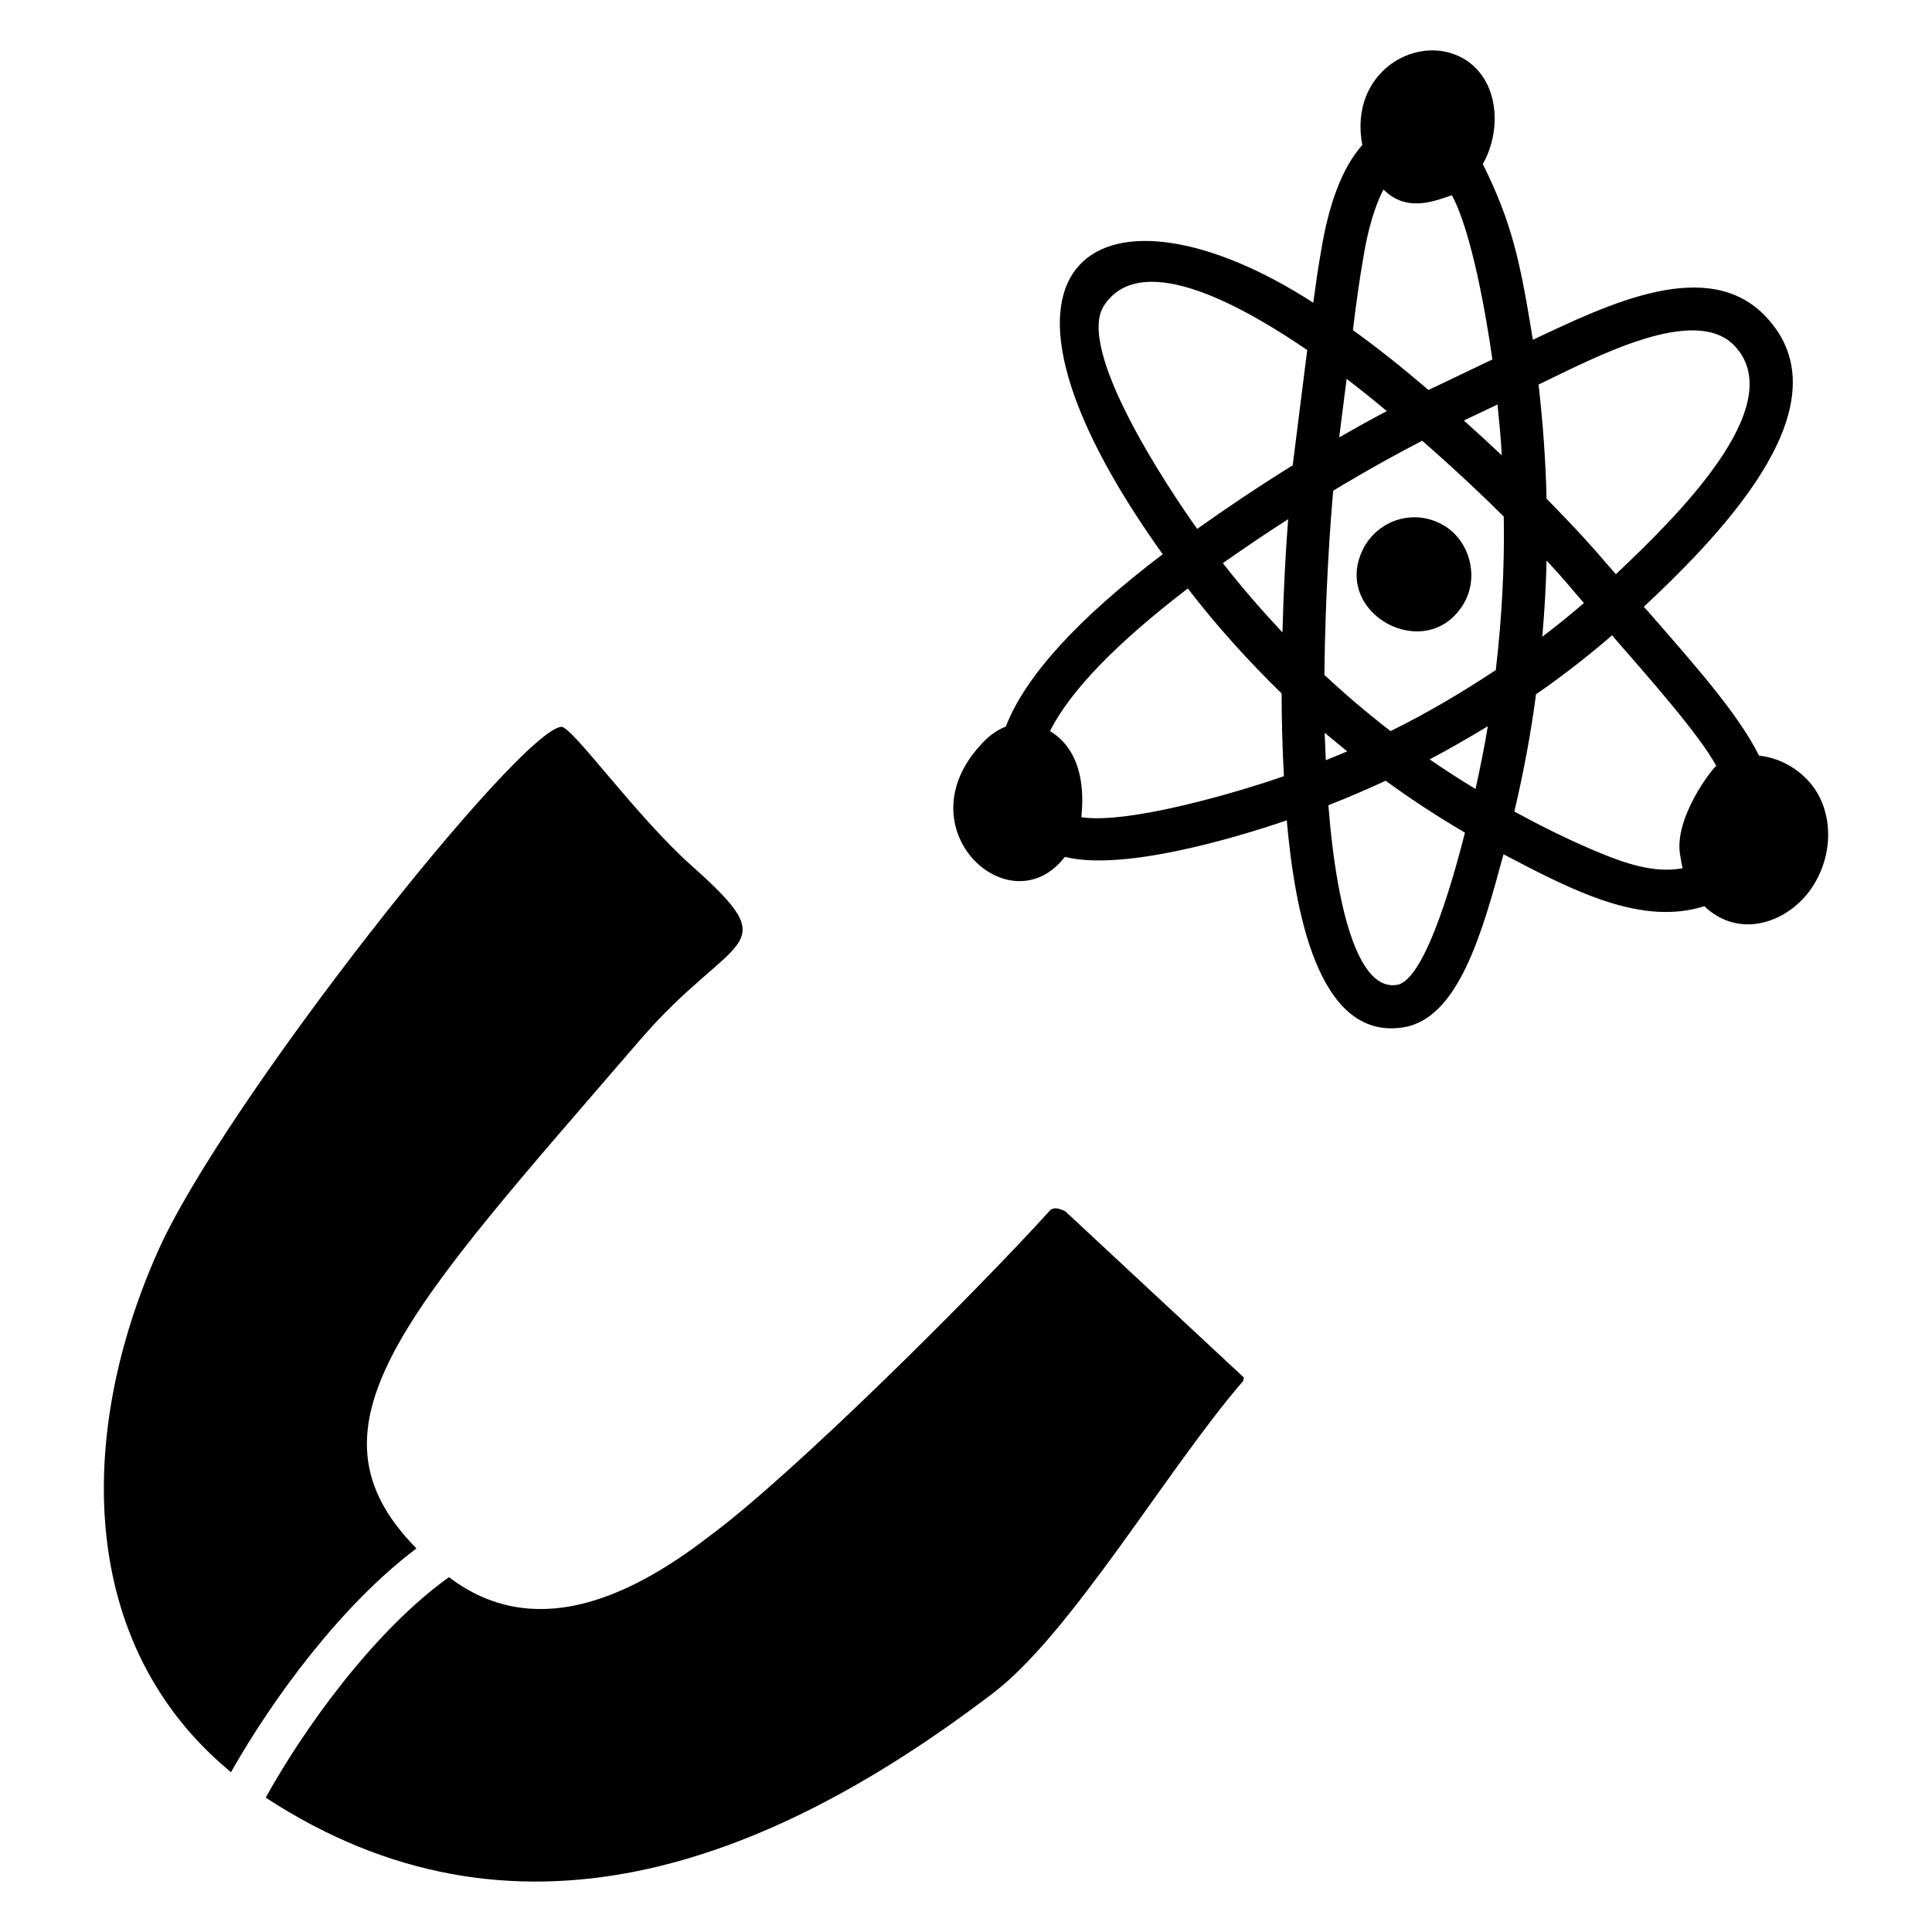
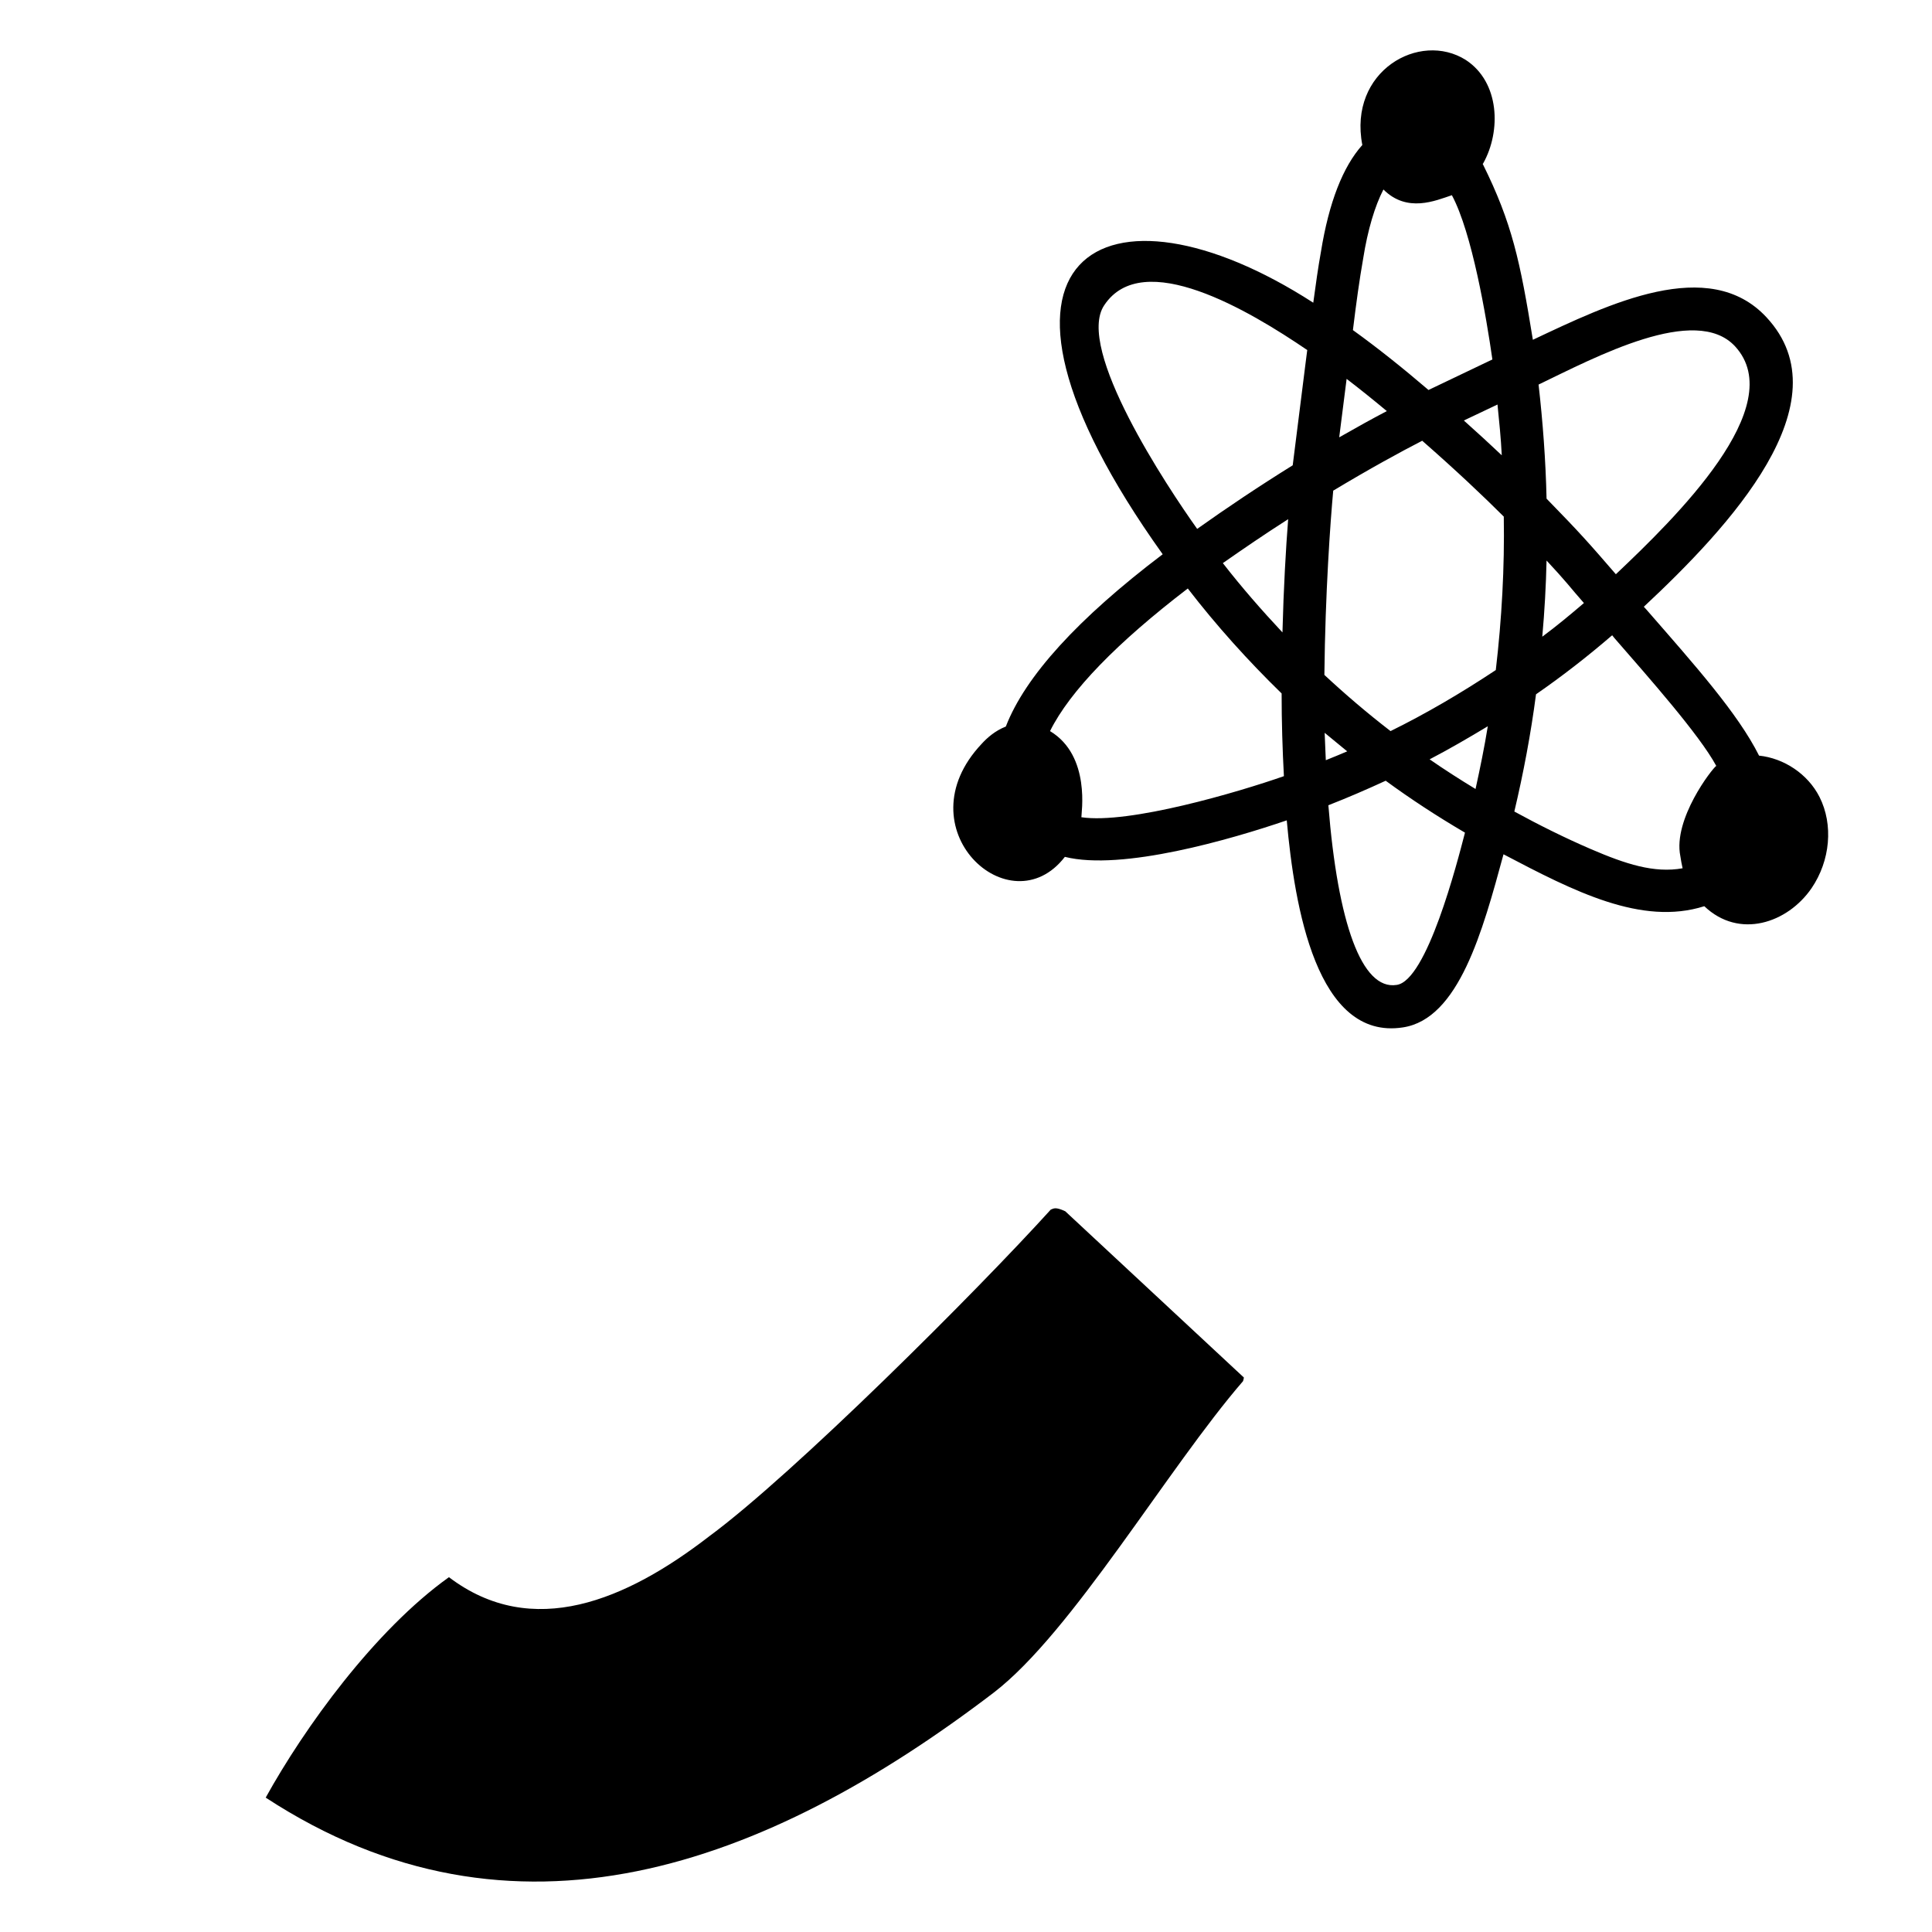
<svg xmlns="http://www.w3.org/2000/svg" fill="#000000" width="800px" height="800px" version="1.1" viewBox="144 144 512 512">
  <g>
-     <path d="m254.37 554.35c-32.25-32.645-2.316-63.281 59.23-134.73 24.867-28.859 39.363-23.336 13.672-46.211-14.746-13.117-31.551-36.801-34.496-36.801-11.215 0.855-89.66 100.04-106.95 139.04-21.492 48.203-21.602 104.19 19.387 138 11.137-19.672 29.301-44.379 49.16-59.301z" />
    <path d="m422.46 464.56c-19.574 21.621-68.184 70.129-90.504 86.57-21.902 16.926-46.848 27.637-68.984 10.84-19.746 14.117-38.348 39.965-48.559 58.418 65.594 42.875 132.32 18.402 192.9-27.797 20.789-15.93 46.203-59.578 66.102-82.57 0.117-0.348 0.184-0.66 0.227-0.961l-47.34-44.062c-2.734-1.273-3.086-0.676-3.844-0.438z" />
    <path d="m626.19 355.21c-3.098-6.121-9.449-10.277-16.023-10.961-5.594-11.184-17.07-24.039-29.781-38.621l-0.758-0.832c22.543-21.051 53.516-54.164 32.5-76.719-15.27-16.434-41.754-3.535-61.902 5.973-3.371-20.801-5.488-30.91-13.301-46.637 0.074-0.074 0.152-0.074 0.152-0.152 4.762-8.539 4.383-21.465-4.609-27.359-12.281-7.789-31.211 2.977-27.438 22.523-5.141 5.746-8.844 15.191-10.961 28.27-0.754 4.156-1.359 8.539-2.039 13.527-55.016-35.5-96.992-13.25-39.906 66.664-22.449 17.008-36.43 32.352-41.57 45.652-2.871 1.133-4.988 3.023-6.426 4.609-21.094 22.398 7.539 48.766 22.07 29.93 15.141 3.785 44.059-4.641 58.805-9.676 2.055 22.906 7.938 58.379 30.762 54.875 14.855-2.227 21.16-25.578 26.68-45.879 18.633 9.781 36.582 19.031 53.211 13.758 9.242 8.805 22.047 4.496 28.418-4.762 4.988-7.328 5.82-16.852 2.117-24.184zm-195.61 5.367c-0.09-0.758 2.625-16.262-8.312-22.828 5.289-10.656 17.84-23.508 36.508-37.793 7.633 9.902 16.023 19.199 24.867 27.816 0 7.559 0.227 14.891 0.605 21.918-12.074 4.234-41.043 12.766-53.668 10.887zm53.285-48.98c-5.516-5.894-10.809-11.941-15.797-18.367 5.519-3.856 11.262-7.785 17.309-11.641-0.605 7.711-1.211 18.141-1.512 30.008zm2.719-44.289c-8.996 5.594-17.461 11.262-25.32 16.855-7.941-11.148-32.324-47.832-24.641-59.258 10.207-15.445 38.496 1.43 53.816 11.867-0.109 0.766 0.297-2.516-3.856 30.535zm117.23-31.52c14.582 15.852-15.871 45.504-31.594 60.391-7.141-8.266-9.508-10.953-18.367-20.031-0.227-10.129-0.984-20.258-2.117-30.234 15.039-7.227 41.605-21.473 52.078-10.125zm-40.059 68.023c-3.629 3.098-7.258 6.121-11.035 8.918 0.605-6.727 0.984-13.453 1.133-20.18 2.266 2.418 4.156 4.535 5.441 6.047 1.438 1.738 2.949 3.477 4.461 5.215zm-21.77-39.152c-3.023-2.871-6.426-5.973-10.051-9.223 0.801-0.383 8.02-3.812 8.918-4.234 0.453 4.465 0.906 8.922 1.133 13.457zm-36.73-52.152c1.211-7.633 3.098-13.906 5.367-18.289 6.281 6.281 13.832 2.945 18.141 1.512 5.352 9.984 9.129 32.297 10.734 43.535-2.41 1.125 3.66-1.738-16.93 8.086-6.801-5.82-13.527-11.188-20.031-15.871 0.902-7.406 1.734-13.379 2.719-18.973zm-4.387 31.898c3.551 2.723 7.027 5.516 10.656 8.539-3.629 1.891-7.859 4.234-12.621 6.953 0.605-4.609 1.891-14.891 1.965-15.492zm-5.82 93.797c1.965 1.664 4.008 3.25 5.973 4.914-1.812 0.754-3.703 1.586-5.668 2.344-0.078-2.418-0.227-4.762-0.305-7.258zm19.047 66.816c-9.223 1.438-15.57-16.402-18.066-47.617 5.215-2.039 10.277-4.234 15.191-6.5 6.5 4.762 13.527 9.371 21.012 13.758-2.055 7.953-10.109 39.324-18.137 40.359zm20.938-51.926c-4.234-2.57-8.238-5.141-12.168-7.859 5.215-2.723 10.281-5.668 15.418-8.766-0.906 5.59-2.039 11.105-3.25 16.625zm5.367-31.52c-9.223 6.121-18.52 11.562-27.891 16.176-6.273-4.836-12.094-9.824-17.535-14.891 0.227-21.617 1.586-40.664 2.344-48.828 9.676-5.82 17.84-10.277 23.582-13.227 9.07 7.938 16.477 14.965 21.617 20.105 0.227 13.457-0.531 27.137-2.117 40.664zm48.902 49.281c0.152 1.133 0.379 2.191 0.605 3.25-7.559 1.359-15.117-1.133-24.262-5.062-7.027-3.023-13.832-6.426-20.332-9.977 2.418-10.203 4.383-20.633 5.746-31.066 6.879-4.762 13.605-9.977 20.18-15.645l0.605 0.754c9.027 10.387 22.469 25.531 26.984 33.863-1.051 0.664-11.488 14.082-9.527 23.883z" />
-     <path d="m531.86 304.04c-9.809 16.348-35.305 2.449-26.531-14.738 4.062-7.719 13.812-10.746 21.691-5.82 6.731 4.309 8.922 13.758 4.84 20.559z" />
  </g>
</svg>